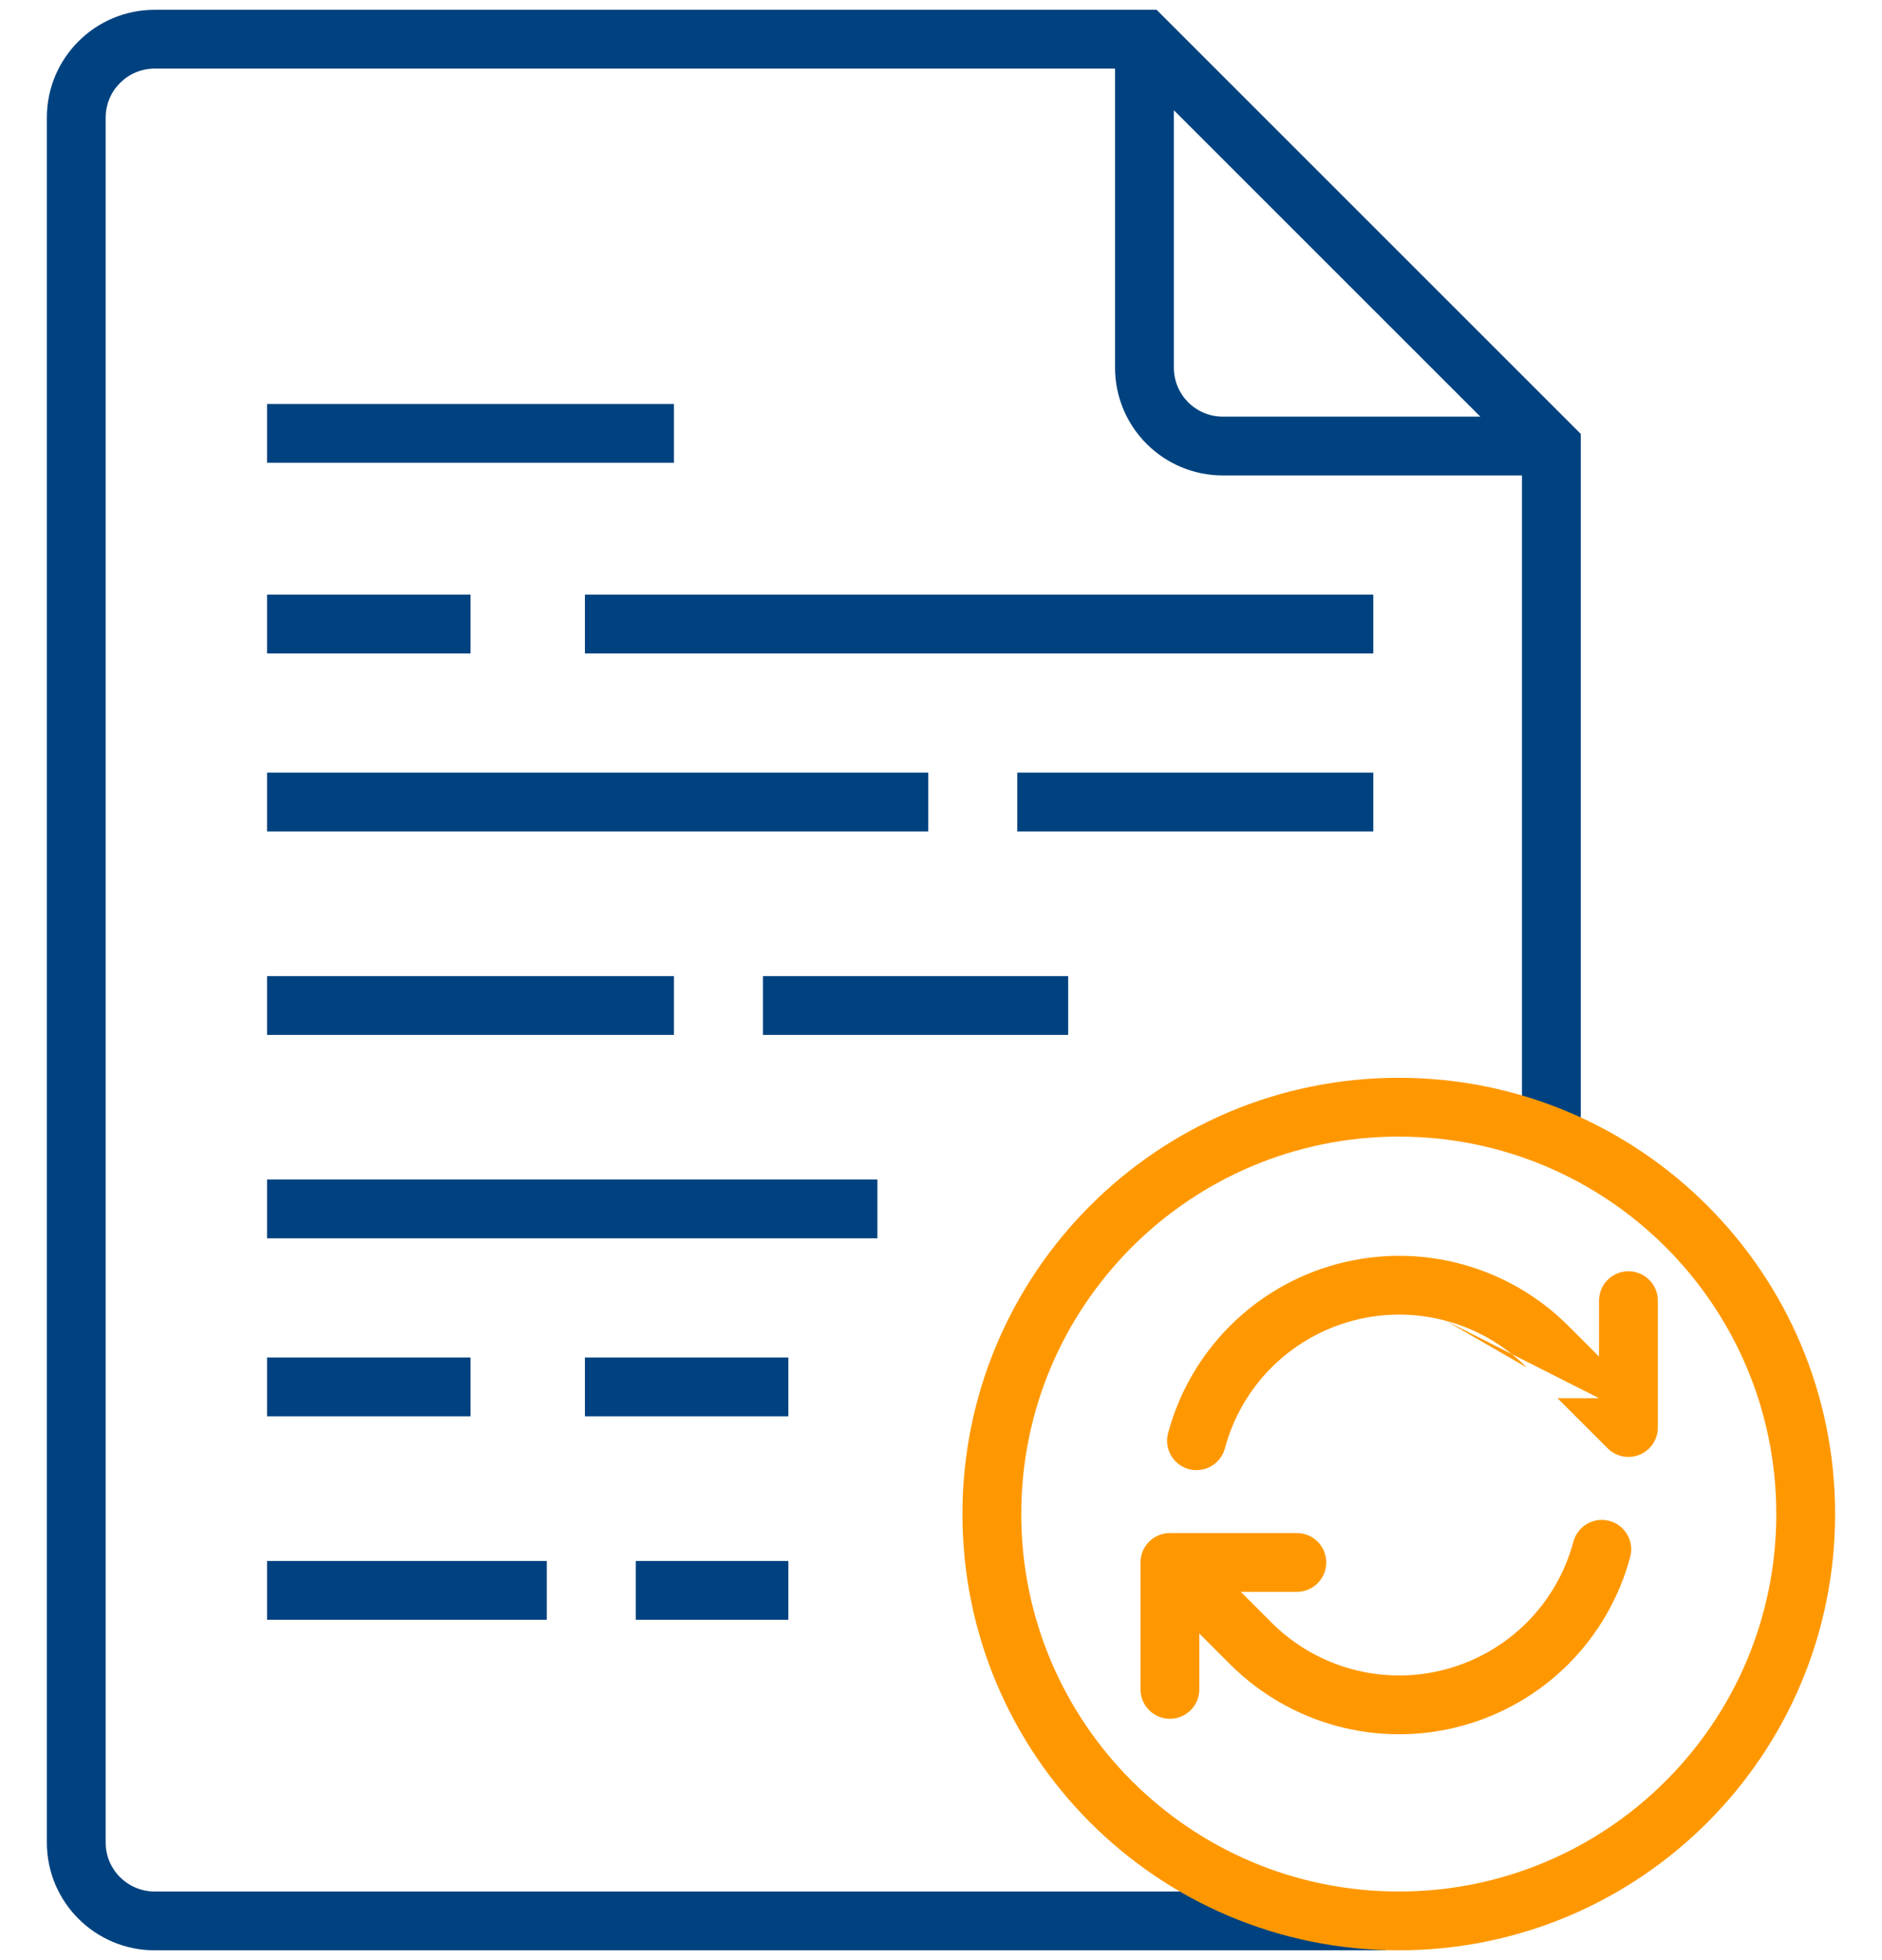
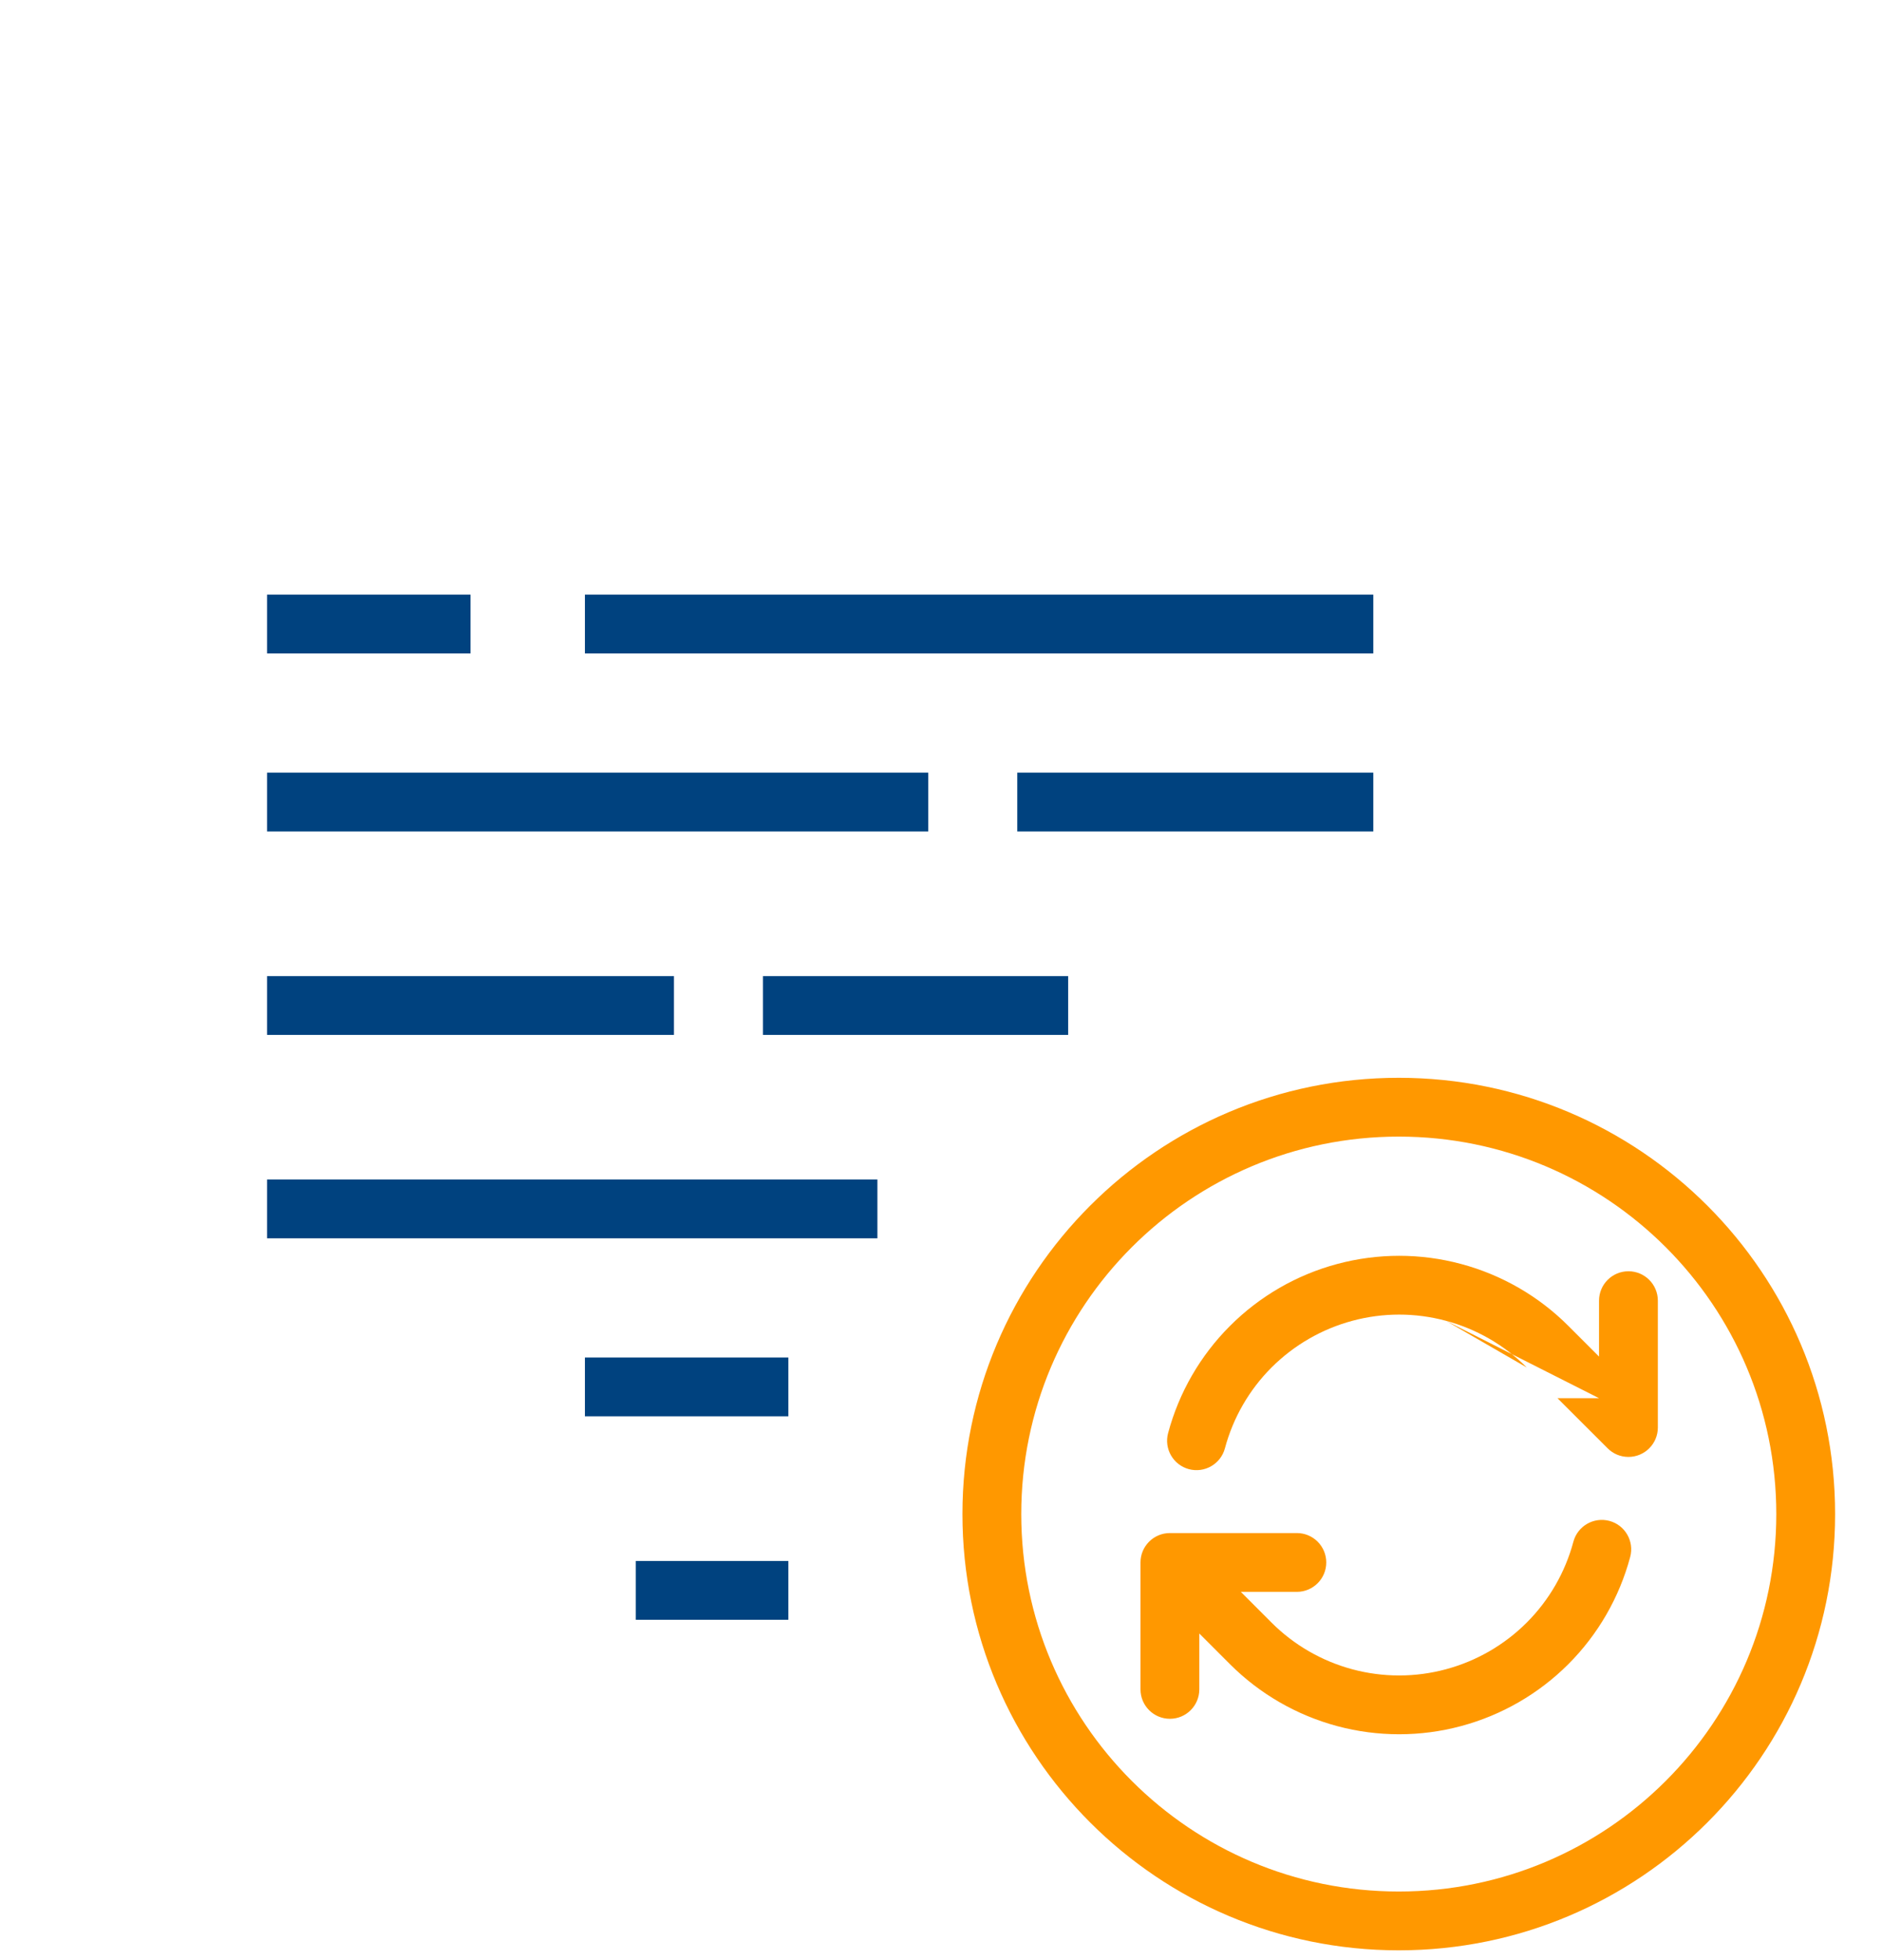
<svg xmlns="http://www.w3.org/2000/svg" width="48" height="50" viewBox="0 0 48 50" fill="none">
-   <path fill-rule="evenodd" clip-rule="evenodd" d="M3.945 1.75C3.255 1.75 2.695 2.31 2.695 3V47C2.695 47.69 3.255 48.25 3.945 48.25H35.351V49.75H3.945C2.427 49.75 1.195 48.519 1.195 47V3C1.195 1.481 2.427 0.25 3.945 0.25H29.499L40.317 11.068V28.568H38.817V12.128H31.189C29.67 12.128 28.439 10.897 28.439 9.378V1.75H3.945ZM29.939 2.811L37.756 10.628H31.189C30.498 10.628 29.939 10.069 29.939 9.378V2.811Z" fill="#00427F" />
-   <path fill-rule="evenodd" clip-rule="evenodd" d="M17.189 11.804H6.811V10.304H17.189V11.804Z" fill="#00427F" />
  <path fill-rule="evenodd" clip-rule="evenodd" d="M12 16.669H6.811V15.169H12V16.669Z" fill="#00427F" />
  <path fill-rule="evenodd" clip-rule="evenodd" d="M17.189 26.399H6.811V24.899H17.189V26.399Z" fill="#00427F" />
  <path fill-rule="evenodd" clip-rule="evenodd" d="M22.378 31.588H6.811V30.088H22.378V31.588Z" fill="#00427F" />
-   <path fill-rule="evenodd" clip-rule="evenodd" d="M12 36.128H6.811V34.628H12V36.128Z" fill="#00427F" />
-   <path fill-rule="evenodd" clip-rule="evenodd" d="M13.946 41.318H6.811V39.818H13.946V41.318Z" fill="#00427F" />
  <path fill-rule="evenodd" clip-rule="evenodd" d="M20.107 36.128H14.918V34.628H20.107V36.128Z" fill="#00427F" />
  <path fill-rule="evenodd" clip-rule="evenodd" d="M20.107 41.318H16.215V39.818H20.107V41.318Z" fill="#00427F" />
  <path fill-rule="evenodd" clip-rule="evenodd" d="M23.675 21.209H6.811V19.709H23.675V21.209Z" fill="#00427F" />
  <path fill-rule="evenodd" clip-rule="evenodd" d="M35.026 16.669H14.918V15.169H35.026V16.669Z" fill="#00427F" />
  <path fill-rule="evenodd" clip-rule="evenodd" d="M27.243 26.399H19.459V24.899H27.243V26.399Z" fill="#00427F" />
  <path fill-rule="evenodd" clip-rule="evenodd" d="M35.026 21.209H25.945V19.709H35.026V21.209Z" fill="#00427F" />
  <path fill-rule="evenodd" clip-rule="evenodd" d="M35.675 28.993C30.358 28.993 26.047 33.304 26.047 38.622C26.047 43.939 30.358 48.25 35.675 48.25C40.993 48.25 45.304 43.939 45.304 38.622C45.304 33.304 40.993 28.993 35.675 28.993ZM24.547 38.622C24.547 32.476 29.529 27.493 35.675 27.493C41.821 27.493 46.804 32.476 46.804 38.622C46.804 44.768 41.821 49.75 35.675 49.75C29.529 49.75 24.547 44.768 24.547 38.622Z" fill="#FF9800" />
  <path fill-rule="evenodd" clip-rule="evenodd" d="M36.876 33.691C36.096 33.481 35.275 33.481 34.494 33.691C33.714 33.9 33.003 34.311 32.431 34.882C31.86 35.453 31.45 36.165 31.241 36.945C31.134 37.345 30.723 37.583 30.322 37.476C29.922 37.368 29.685 36.957 29.792 36.557C30.069 35.523 30.613 34.579 31.371 33.822C32.128 33.064 33.071 32.519 34.106 32.242C35.141 31.965 36.23 31.964 37.264 32.242C38.299 32.519 39.243 33.063 40 33.821L40.783 34.604V33.178C40.783 32.764 41.119 32.428 41.533 32.428C41.947 32.428 42.283 32.764 42.283 33.178V36.414C42.283 36.829 41.947 37.164 41.533 37.164C41.326 37.164 41.139 37.081 41.003 36.945L39.723 35.666H40.783M36.876 33.691C37.657 33.9 38.368 34.31 38.939 34.882ZM38.939 34.882L39.723 35.666ZM41.048 38.796C41.448 38.904 41.685 39.315 41.578 39.715C41.301 40.75 40.757 41.693 40 42.451C39.242 43.208 38.299 43.753 37.264 44.03C36.23 44.308 35.14 44.308 34.106 44.031C33.071 43.753 32.128 43.209 31.37 42.451L30.588 41.668V43.094C30.588 43.508 30.252 43.844 29.838 43.844C29.424 43.844 29.088 43.508 29.088 43.094V39.856C29.088 39.442 29.424 39.106 29.838 39.106H33.076C33.49 39.106 33.826 39.442 33.826 39.856C33.826 40.27 33.49 40.606 33.076 40.606H31.647L32.431 41.391C33.002 41.962 33.714 42.373 34.494 42.582C35.274 42.791 36.096 42.791 36.876 42.581C37.656 42.372 38.368 41.961 38.939 41.39C39.51 40.819 39.92 40.107 40.129 39.327C40.236 38.927 40.648 38.689 41.048 38.796Z" fill="#FF9800" />
</svg>